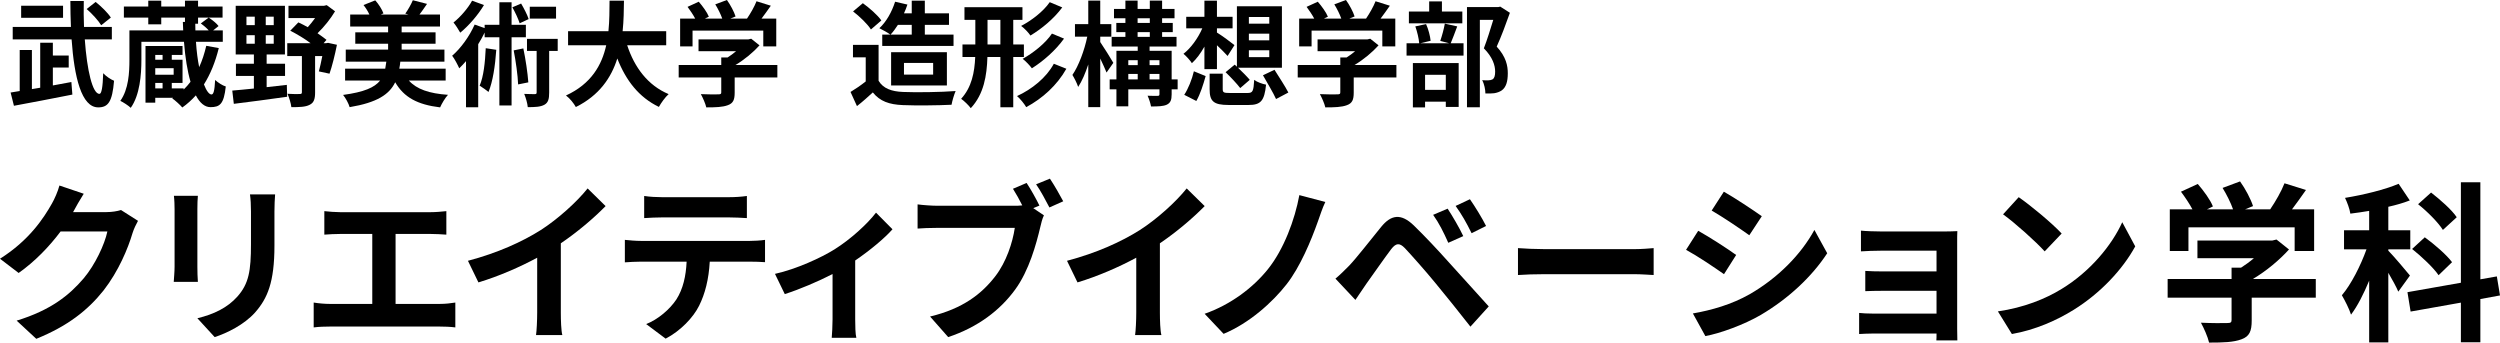
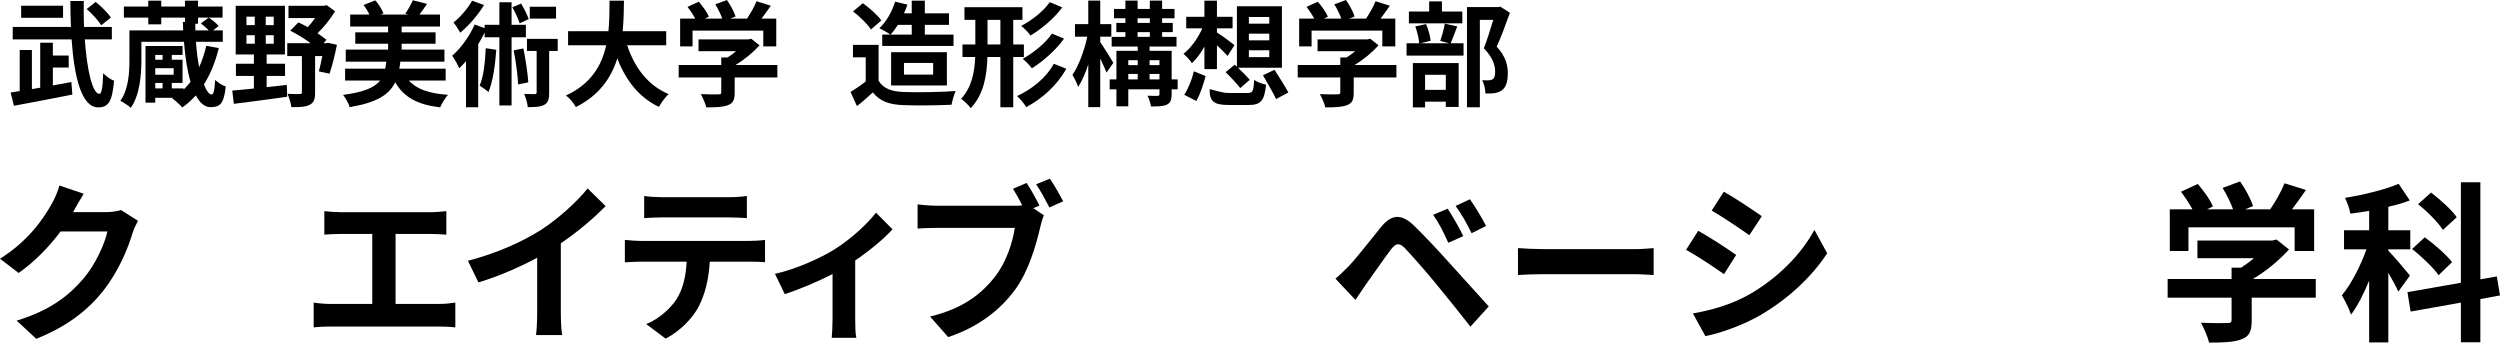
<svg xmlns="http://www.w3.org/2000/svg" width="270" height="37" viewBox="0 0 270 37" fill="none">
  <g clip-path="url(#clip0_20_560)">
    <path d="M7.708 8.858L7.816 10.215C5.612 10.659 3.217 11.103 1.505 11.424L1.146 9.993C1.445 9.943 1.768 9.894 2.128 9.832V5.403H3.445V9.623L4.343 9.474V4.614H5.708V5.996H7.421V7.291H5.708V9.228L7.708 8.858ZM9.157 4.256C9.397 7.612 9.995 10.14 10.738 10.14C10.965 10.14 11.097 9.462 11.145 7.907C11.456 8.241 11.947 8.574 12.318 8.722C12.127 11.016 11.672 11.597 10.606 11.597C8.798 11.597 8.019 8.327 7.732 4.256H1.373V2.912H7.66C7.624 1.999 7.6 1.049 7.6 0.111H9.049C9.025 1.061 9.037 2.011 9.073 2.912H12.079V4.256L9.157 4.256ZM6.81 1.924H2.284V0.617H6.81V1.924ZM10.929 2.726C10.63 2.233 9.948 1.48 9.361 0.974L10.331 0.21C10.929 0.691 11.648 1.382 11.971 1.899L10.929 2.726Z" fill="black" />
    <path d="M23.629 5.194C23.258 6.699 22.719 8.019 22.025 9.117C22.3 9.832 22.599 10.203 22.839 10.203C23.054 10.203 23.174 9.845 23.234 8.636C23.557 8.932 24.037 9.24 24.384 9.339C24.18 11.238 23.749 11.572 22.731 11.572C22.108 11.572 21.581 11.116 21.151 10.301C20.707 10.794 20.216 11.238 19.689 11.609C19.474 11.35 18.923 10.844 18.6 10.621L18.696 10.56H16.768V11.091H15.714V4.971H19.714V5.933H18.552V6.452H19.714V8.956H18.552V9.549H19.833V9.672C20.097 9.413 20.348 9.142 20.576 8.834C20.24 7.685 20.001 6.218 19.869 4.515H15.271V6.477C15.271 8.068 15.103 10.264 14.121 11.646C13.882 11.411 13.307 11.041 12.996 10.893C13.894 9.635 13.977 7.834 13.977 6.452V3.282H19.785C19.773 2.985 19.762 2.677 19.749 2.369H19.977V1.899H17.415V2.628H16.013V1.899H13.379V0.703H16.013V0.074H17.415V0.703H19.977V0.074H21.39V0.703H24.037V1.899H21.39V2.566H21.09C21.09 2.813 21.103 3.048 21.103 3.282H22.539C22.312 3.022 21.977 2.739 21.689 2.529L22.539 1.899C22.911 2.147 23.39 2.517 23.605 2.813L23.019 3.282H24.061V4.515H21.163C21.234 5.576 21.354 6.489 21.51 7.254C21.833 6.55 22.085 5.774 22.276 4.947L23.629 5.194ZM16.768 5.934V6.452H17.558V5.934H16.768ZM18.755 7.365H16.768V8.068H18.755V7.365ZM16.768 9.549H17.558V8.956H16.768V9.549Z" fill="black" />
    <path d="M28.797 9.413C29.515 9.339 30.246 9.253 30.977 9.166L31.012 10.449C28.977 10.745 26.809 11.017 25.252 11.214L25.085 9.783C25.731 9.722 26.534 9.66 27.42 9.561V8.204H25.48V6.884H27.42V5.885H25.456V0.629H30.773V5.885H28.797V6.884H30.785V8.204H28.797L28.797 9.413ZM26.617 2.714H27.515V1.801H26.617V2.714ZM26.617 4.725H27.515V3.8H26.617V4.725ZM29.563 1.801H28.701V2.714H29.563V1.801ZM29.563 3.8H28.701V4.725H29.563V3.8ZM36.389 4.836C36.173 5.934 35.862 7.168 35.587 7.958L34.437 7.711C34.557 7.279 34.688 6.674 34.808 6.057H34.03V9.993C34.03 10.696 33.898 11.103 33.431 11.325C32.976 11.56 32.329 11.572 31.467 11.572C31.42 11.152 31.228 10.535 31.048 10.129C31.587 10.166 32.198 10.166 32.365 10.154C32.545 10.154 32.605 10.117 32.605 9.956V6.057H31.024V4.663H33.539C32.88 4.17 32.066 3.677 31.348 3.319L32.222 2.418C32.545 2.567 32.892 2.739 33.24 2.936C33.503 2.64 33.791 2.294 34.03 1.95H31.156V0.629H34.976L35.287 0.556L36.185 1.222C35.706 2.023 35.012 2.899 34.294 3.59C34.652 3.849 35 4.083 35.263 4.305L34.952 4.663H35.227L35.431 4.627L36.389 4.836Z" fill="black" />
    <path d="M44.155 8.697C44.993 9.635 46.359 10.103 48.383 10.24C48.071 10.572 47.712 11.189 47.532 11.597C45.066 11.3 43.617 10.498 42.682 8.883C42.048 10.203 40.719 11.079 37.761 11.572C37.653 11.177 37.318 10.572 37.054 10.252C39.329 9.943 40.455 9.45 41.054 8.697H37.27V7.414H41.605C41.652 7.18 41.688 6.933 41.724 6.662H37.342V5.354H41.916V4.725H38.371V3.491H41.916V2.862H37.82V1.567H39.892C39.736 1.221 39.497 0.839 39.258 0.543L40.527 0.037C40.898 0.444 41.257 1.023 41.413 1.443L41.138 1.567H44.108L43.772 1.468C44.06 1.074 44.407 0.457 44.586 0.025L46.119 0.42C45.832 0.852 45.544 1.246 45.305 1.567H47.52V2.862H43.377V3.491H47.041V4.725H43.377V5.354H47.999V6.662H43.233C43.209 6.921 43.173 7.168 43.126 7.414H48.131V8.697L44.155 8.697Z" fill="black" />
    <path d="M55.25 4.022V11.387H53.933V4.022H52.341V3.516C52.137 3.936 51.898 4.367 51.646 4.774V11.584H50.329V6.601C50.089 6.884 49.838 7.143 49.598 7.377C49.467 7.069 49.084 6.328 48.832 6.02C49.778 5.206 50.7 3.923 51.263 2.653L52.341 3.034V2.677H53.933V0.247H55.25V2.677H56.795V4.022L55.25 4.022ZM52.269 0.543C51.634 1.616 50.628 2.775 49.706 3.529C49.538 3.22 49.191 2.677 48.976 2.431C49.742 1.826 50.568 0.852 50.987 0.074L52.269 0.543ZM53.598 5.379C53.478 7.094 53.227 8.808 52.76 9.931C52.556 9.759 52.065 9.413 51.802 9.252C52.233 8.266 52.389 6.723 52.46 5.206L53.598 5.379ZM56.124 2.517C55.981 2.06 55.646 1.333 55.334 0.789L56.281 0.383C56.592 0.913 56.951 1.604 57.095 2.06L56.124 2.517ZM56.52 5.23C56.771 6.415 56.987 7.895 57.059 8.895L55.957 9.117C55.921 8.129 55.706 6.613 55.478 5.44L56.52 5.23ZM60.232 5.503H59.31V9.993C59.31 10.684 59.214 11.079 58.795 11.313C58.376 11.547 57.789 11.572 56.999 11.572C56.963 11.165 56.795 10.572 56.615 10.14C57.107 10.165 57.609 10.165 57.753 10.165C57.909 10.165 57.957 10.128 57.957 9.968V5.503H56.915V4.195H60.232V5.503ZM60.053 2.011H57.215V0.728H60.053V2.011Z" fill="black" />
    <path d="M67.735 4.886C68.525 7.291 69.974 9.228 72.213 10.165C71.855 10.474 71.387 11.128 71.16 11.547C68.992 10.498 67.603 8.697 66.669 6.316C66.023 8.376 64.729 10.301 62.191 11.56C61.963 11.152 61.544 10.621 61.125 10.313C63.867 9.056 65.005 7.007 65.472 4.886H61.352V3.368H65.711C65.831 2.208 65.819 1.086 65.831 0.074H67.388C67.376 1.086 67.364 2.221 67.244 3.368H71.95V4.886H67.735Z" fill="black" />
    <path d="M83.955 8.365H79.345V10.005C79.345 10.77 79.189 11.152 78.603 11.362C78.04 11.572 77.297 11.597 76.28 11.597C76.184 11.177 75.908 10.56 75.693 10.166C76.459 10.203 77.346 10.203 77.585 10.19C77.837 10.19 77.896 10.14 77.896 9.968V8.365H73.298V7.02H77.896V6.206H78.579C78.89 6.008 79.213 5.774 79.501 5.527H75.441V4.256H80.818L81.129 4.182L82.028 4.898C81.345 5.65 80.411 6.44 79.429 7.019H83.955L83.955 8.365ZM74.795 5.008H73.454V2.011H75.082C74.867 1.604 74.543 1.123 74.256 0.74L75.465 0.185C75.884 0.666 76.363 1.32 76.555 1.801L76.124 2.011H78.004C77.837 1.53 77.537 0.938 77.249 0.469L78.507 0C78.89 0.53 79.285 1.283 79.441 1.777L78.866 2.011H80.674C81.07 1.431 81.477 0.715 81.704 0.136L83.249 0.617C82.926 1.086 82.567 1.579 82.243 2.011H83.836V5.008H82.435V3.307H74.795L74.795 5.008Z" fill="black" />
    <path d="M94.887 8.722C95.378 9.549 96.276 9.881 97.522 9.931C98.923 9.993 101.617 9.956 103.209 9.832C103.054 10.178 102.838 10.893 102.767 11.313C101.33 11.387 98.923 11.411 97.498 11.35C96.025 11.287 95.043 10.943 94.264 9.981C93.737 10.462 93.211 10.943 92.552 11.46L91.857 9.931C92.372 9.623 92.971 9.215 93.498 8.796V6.193H92.121V4.849H94.887L94.887 8.722ZM94.061 3.183C93.689 2.591 92.839 1.777 92.133 1.233L93.187 0.345C93.905 0.864 94.779 1.628 95.186 2.208L94.061 3.183ZM96.156 3.738C95.869 3.516 95.294 3.207 94.971 3.048C95.713 2.369 96.324 1.283 96.671 0.185L98.001 0.493C97.893 0.815 97.773 1.135 97.629 1.443H98.468V0.074H99.881V1.443H102.491V2.689H99.881V3.738H102.982V4.959H95.282V3.738H96.156ZM96.971 2.689C96.719 3.084 96.456 3.442 96.18 3.738H98.468V2.689H96.971ZM96.24 9.228V5.638H102.264V9.228H96.24ZM97.629 8.056H100.779V6.797H97.629V8.056Z" fill="black" />
    <path d="M109.431 6.155V11.584H108.042V6.155H106.641C106.581 8.166 106.258 10.165 104.845 11.682C104.629 11.387 104.126 10.893 103.803 10.671C104.952 9.413 105.252 7.809 105.324 6.155H103.947V4.799H105.336V2.146H104.162V0.777H110.425V2.146H109.431V4.799H110.581V6.155L109.431 6.155ZM108.042 4.799V2.146H106.653V4.799H108.042ZM115.167 7.426C114.161 9.215 112.581 10.635 110.832 11.572C110.605 11.189 110.198 10.684 109.838 10.375C111.431 9.647 112.999 8.402 113.814 6.884L115.167 7.426ZM114.724 0.801C113.814 2.023 112.521 3.097 111.287 3.837C111.072 3.516 110.652 3.072 110.281 2.8C111.383 2.233 112.688 1.233 113.371 0.234L114.724 0.801ZM114.915 4.17C114.006 5.44 112.676 6.6 111.443 7.377C111.216 7.069 110.808 6.637 110.449 6.353C111.563 5.737 112.916 4.676 113.61 3.627L114.915 4.17Z" fill="black" />
    <path d="M119.508 7.834C119.353 7.452 119.09 6.872 118.826 6.317V11.572H117.533V6.958C117.221 7.908 116.85 8.772 116.443 9.388C116.311 8.982 116.024 8.426 115.82 8.094C116.491 7.131 117.125 5.417 117.425 3.96H116.096V2.603H117.533V0.062H118.826V2.603H120.023V3.96H118.826V4.541C119.161 5.022 120.048 6.44 120.239 6.786L119.508 7.834ZM127.185 9.648H126.538V10.178C126.538 10.795 126.418 11.103 126.023 11.301C125.628 11.486 125.065 11.498 124.311 11.498C124.251 11.152 124.095 10.671 123.939 10.339C124.382 10.363 124.873 10.351 125.017 10.351C125.173 10.351 125.221 10.313 125.221 10.166V9.648H121.856V11.486H120.574V9.648H119.844V8.575H120.574V5.49H122.873V5.022H120.059V3.985H121.544V3.467H120.562V2.48H121.544V1.974H120.311V0.963H121.544V0.062H122.862V0.963H124.179V0.062H125.508V0.963H126.849V1.974H125.508V2.48H126.658V3.467H125.508V3.985H127.065V5.022H124.155V5.49H126.538V8.575H127.185V9.648ZM121.856 6.501V7.032H122.873V6.501H121.856ZM121.856 8.575H122.873V7.982H121.856V8.575ZM122.862 2.48H124.179V1.974H122.862V2.48ZM122.862 3.985H124.179V3.467H122.862V3.985ZM124.155 6.501V7.032H125.221V6.501H124.155ZM125.221 8.575V7.982H124.155V8.575H125.221Z" fill="black" />
-     <path d="M130.077 5.033C129.67 5.761 129.215 6.378 128.724 6.822C128.52 6.501 128.101 6.045 127.814 5.811C128.604 5.206 129.382 4.132 129.849 3.06H128.113V1.813H130.077V0.074H131.43V1.813H133.119V3.06H131.43V3.516C131.909 3.8 133.047 4.639 133.322 4.873L132.58 6.045C132.305 5.737 131.861 5.293 131.43 4.886V7.463H130.077V5.033ZM127.898 10.24C128.329 9.586 128.736 8.574 128.939 7.698L130.209 8.216C129.969 9.092 129.622 10.19 129.203 10.906L127.898 10.24ZM134.735 10.042C135.298 10.042 135.382 9.869 135.454 8.624C135.741 8.858 136.34 9.068 136.735 9.142C136.555 10.906 136.16 11.338 134.843 11.338H132.688C131.059 11.338 130.64 10.93 130.64 9.647V7.958H132.053V9.623C132.053 9.993 132.172 10.042 132.819 10.042L134.735 10.042ZM133.346 6.982L133.586 7.204V0.679H138.447V7.316H133.705C134.172 7.76 134.687 8.278 134.975 8.624L133.945 9.512C133.61 9.068 132.903 8.315 132.364 7.797L133.346 6.982ZM134.879 2.553H137.082V1.838H134.879V2.553ZM134.879 4.354H137.082V3.639H134.879V4.354ZM134.879 6.169H137.082V5.428H134.879V6.169ZM137.645 7.538C138.124 8.302 138.819 9.351 139.142 9.993L137.813 10.696C137.525 10.042 136.867 8.956 136.4 8.129L137.645 7.538Z" fill="black" />
+     <path d="M130.077 5.033C129.67 5.761 129.215 6.378 128.724 6.822C128.52 6.501 128.101 6.045 127.814 5.811C128.604 5.206 129.382 4.132 129.849 3.06H128.113V1.813H130.077V0.074H131.43V1.813H133.119V3.06H131.43V3.516C131.909 3.8 133.047 4.639 133.322 4.873L132.58 6.045C132.305 5.737 131.861 5.293 131.43 4.886V7.463H130.077V5.033ZM127.898 10.24C128.329 9.586 128.736 8.574 128.939 7.698L130.209 8.216C129.969 9.092 129.622 10.19 129.203 10.906L127.898 10.24ZM134.735 10.042C135.298 10.042 135.382 9.869 135.454 8.624C135.741 8.858 136.34 9.068 136.735 9.142C136.555 10.906 136.16 11.338 134.843 11.338H132.688C131.059 11.338 130.64 10.93 130.64 9.647V7.958V9.623C132.053 9.993 132.172 10.042 132.819 10.042L134.735 10.042ZM133.346 6.982L133.586 7.204V0.679H138.447V7.316H133.705C134.172 7.76 134.687 8.278 134.975 8.624L133.945 9.512C133.61 9.068 132.903 8.315 132.364 7.797L133.346 6.982ZM134.879 2.553H137.082V1.838H134.879V2.553ZM134.879 4.354H137.082V3.639H134.879V4.354ZM134.879 6.169H137.082V5.428H134.879V6.169ZM137.645 7.538C138.124 8.302 138.819 9.351 139.142 9.993L137.813 10.696C137.525 10.042 136.867 8.956 136.4 8.129L137.645 7.538Z" fill="black" />
    <path d="M150.812 8.365H146.202V10.005C146.202 10.77 146.046 11.152 145.459 11.362C144.896 11.572 144.154 11.597 143.136 11.597C143.04 11.177 142.765 10.56 142.549 10.166C143.316 10.203 144.202 10.203 144.441 10.19C144.693 10.19 144.752 10.14 144.752 9.968V8.365H140.154V7.02H144.752V6.206H145.435C145.746 6.008 146.07 5.774 146.357 5.527H142.298V4.256H147.675L147.986 4.182L148.884 4.898C148.201 5.65 147.268 6.44 146.285 7.019H150.812L150.812 8.365ZM141.651 5.008H140.31V2.011H141.938C141.723 1.604 141.4 1.123 141.113 0.74L142.322 0.185C142.741 0.666 143.22 1.32 143.412 1.801L142.98 2.011H144.861C144.693 1.53 144.394 0.938 144.106 0.469L145.363 0C145.746 0.53 146.142 1.283 146.297 1.777L145.723 2.011H147.531C147.926 1.431 148.333 0.715 148.56 0.136L150.105 0.617C149.782 1.086 149.423 1.579 149.1 2.011H150.692V5.008H149.291V3.307H141.651L141.651 5.008Z" fill="black" />
    <path d="M157.381 2.85C157.129 3.529 156.878 4.195 156.675 4.676H158.063V6.008H151.908V4.676H153.274C153.237 4.182 153.058 3.417 152.854 2.85L154.016 2.602C154.268 3.158 154.459 3.898 154.507 4.405L153.381 4.676H156.518L155.549 4.417C155.728 3.898 155.944 3.121 156.04 2.553L157.381 2.85ZM157.932 2.517H152.16V1.246H154.351V0.148H155.728V1.246H157.932V2.517ZM152.591 6.809H157.536V11.547H156.147V10.979H153.908V11.597H152.591L152.591 6.809ZM153.908 8.08V9.708H156.147V8.08H153.908ZM163.069 1.382C162.65 2.566 162.123 3.985 161.644 5.033C162.662 6.143 162.842 7.106 162.842 7.92C162.842 8.82 162.65 9.425 162.195 9.759C161.967 9.918 161.68 10.018 161.381 10.067C161.105 10.103 160.758 10.103 160.423 10.091C160.423 9.696 160.303 9.067 160.075 8.661C160.339 8.673 160.566 8.685 160.746 8.673C160.914 8.673 161.069 8.636 161.189 8.574C161.405 8.439 161.476 8.154 161.476 7.734C161.476 7.068 161.213 6.181 160.255 5.218C160.602 4.342 160.985 3.084 161.273 2.146H159.824V11.584H158.434V0.765H161.812L162.027 0.715L163.069 1.382Z" fill="black" />
    <path d="M7.946 22.814C7.928 22.85 7.91 22.868 7.892 22.907H11.506C12.063 22.907 12.656 22.814 13.07 22.683L14.904 23.851C14.706 24.202 14.454 24.721 14.31 25.185C13.825 26.832 12.8 29.295 11.182 31.37C9.474 33.518 7.299 35.222 3.919 36.593L1.798 34.629C5.483 33.5 7.479 31.889 9.043 30.055C10.265 28.61 11.308 26.388 11.596 24.999H6.544C5.339 26.61 3.775 28.241 2.013 29.481L0 27.943C3.146 25.962 4.71 23.573 5.609 21.98C5.879 21.516 6.256 20.665 6.418 20.036L9.043 20.924C8.629 21.573 8.162 22.406 7.946 22.814Z" fill="black" />
-     <path d="M21.317 22.573V28.833C21.317 29.295 21.335 30.018 21.371 30.444H18.764C18.782 30.093 18.854 29.37 18.854 28.814V22.573C18.854 22.222 18.836 21.573 18.782 21.147H21.371C21.335 21.573 21.317 21.98 21.317 22.573ZM29.64 22.85V26.518C29.64 30.5 28.885 32.222 27.555 33.741C26.368 35.074 24.499 35.981 23.186 36.407L21.317 34.37C23.097 33.944 24.552 33.241 25.631 32.038C26.872 30.647 27.105 29.259 27.105 26.37V22.85C27.105 22.109 27.069 21.516 26.998 20.998H29.712C29.676 21.516 29.64 22.109 29.64 22.85Z" fill="black" />
    <path d="M36.736 22.915H46.516C47.055 22.915 47.684 22.858 48.206 22.803V25.341C47.666 25.303 47.037 25.267 46.516 25.267H42.722V32.823H47.486C48.134 32.823 48.709 32.749 49.176 32.675V35.361C48.655 35.286 47.9 35.268 47.486 35.268H35.639C35.1 35.268 34.471 35.286 33.878 35.361V32.675C34.435 32.767 35.082 32.823 35.639 32.823H40.206V25.267H36.736C36.251 25.267 35.478 25.303 35.028 25.341V22.803C35.495 22.858 36.232 22.915 36.736 22.915Z" fill="black" />
    <path d="M58.394 24.851C60.246 23.666 62.295 21.814 63.463 20.35L65.405 22.258C64.039 23.647 62.313 25.091 60.569 26.277V33.759C60.569 34.574 60.605 35.722 60.731 36.186H57.891C57.963 35.74 58.016 34.574 58.016 33.759V27.833C56.165 28.833 53.882 29.833 51.67 30.5L50.538 28.166C53.756 27.314 56.399 26.111 58.394 24.851Z" fill="black" />
    <path d="M69.211 26.018H80.986C81.364 26.018 82.155 25.981 82.623 25.906V28.315C82.173 28.277 81.49 28.259 80.986 28.259H76.654C76.546 30.166 76.151 31.722 75.504 33.018C74.874 34.296 73.49 35.74 71.89 36.574L69.787 35.001C71.063 34.501 72.322 33.426 73.041 32.351C73.778 31.204 74.083 29.814 74.155 28.259H69.211C68.672 28.259 67.989 28.296 67.485 28.333V25.906C68.025 25.963 68.654 26.018 69.211 26.018ZM71.494 21.296H78.721C79.333 21.296 80.052 21.257 80.663 21.165V23.555C80.052 23.518 79.351 23.48 78.721 23.48H71.512C70.883 23.48 70.128 23.518 69.571 23.555V21.165C70.164 21.257 70.901 21.296 71.494 21.296Z" fill="black" />
    <path d="M90.132 26.929C91.876 25.837 93.692 24.17 94.609 22.966L96.388 24.763C95.543 25.725 93.961 27.041 92.361 28.133V34.486C92.361 35.133 92.379 36.116 92.487 36.486H89.827C89.863 36.116 89.916 35.133 89.916 34.486V29.597C88.334 30.411 86.321 31.263 84.757 31.763L83.697 29.578C86.033 29.059 88.712 27.819 90.132 26.929Z" fill="black" />
    <path d="M112.258 22.203L111.593 22.481L112.744 23.258C112.564 23.61 112.438 24.147 112.348 24.536C111.917 26.351 111.143 29.221 109.634 31.278C108.015 33.5 105.625 35.333 102.406 36.407L100.447 34.185C104.007 33.333 106.038 31.722 107.494 29.833C108.68 28.296 109.364 26.203 109.598 24.61H101.238C100.411 24.61 99.566 24.646 99.099 24.685V22.073C99.62 22.147 100.645 22.222 101.238 22.222H109.561C109.777 22.222 110.083 22.222 110.406 22.183C110.101 21.573 109.741 20.924 109.4 20.387L110.874 19.758C111.341 20.462 111.935 21.535 112.258 22.203ZM114.829 21.739L113.337 22.406C112.941 21.647 112.384 20.591 111.899 19.905L113.391 19.294C113.84 19.961 114.487 21.09 114.829 21.739Z" fill="black" />
-     <path d="M123.094 24.851C124.945 23.666 126.994 21.814 128.163 20.35L130.105 22.258C128.738 23.647 127.012 25.091 125.268 26.277V33.759C125.268 34.574 125.304 35.722 125.43 36.186H122.59C122.662 35.74 122.716 34.574 122.716 33.759V27.833C120.864 28.833 118.581 29.833 116.37 30.5L115.237 28.166C118.455 27.314 121.098 26.111 123.094 24.851Z" fill="black" />
-     <path d="M142.343 23.887C141.588 26.018 140.42 28.814 138.964 30.686C137.435 32.649 134.919 34.908 132.15 36.056L130.1 33.889C132.905 32.908 135.332 31.074 136.932 29.075C138.658 26.925 139.845 23.722 140.33 21.073L143.134 21.814C142.811 22.481 142.559 23.295 142.343 23.887Z" fill="black" />
    <path d="M145.718 28.685C146.528 27.833 147.93 26.018 149.17 24.499C150.231 23.202 151.292 22.999 152.694 24.351C153.898 25.519 155.283 26.999 156.361 28.203C157.566 29.518 159.399 31.574 160.784 33.093L158.806 35.278C157.602 33.741 156.073 31.833 155.013 30.555C153.97 29.277 152.37 27.481 151.723 26.796C151.147 26.204 150.77 26.24 150.249 26.907C149.548 27.833 148.271 29.667 147.552 30.667C147.139 31.259 146.707 31.907 146.384 32.389L144.227 30.093C144.766 29.648 145.161 29.24 145.718 28.685ZM158.033 25.5L156.415 26.222C155.894 25.055 155.445 24.147 154.779 23.202L156.343 22.536C156.847 23.295 157.637 24.647 158.033 25.5ZM160.496 24.407L158.932 25.185C158.357 24.018 157.871 23.166 157.206 22.24L158.752 21.517C159.274 22.258 160.082 23.574 160.496 24.407Z" fill="black" />
    <path d="M166.836 26.907H176.49C177.335 26.907 178.126 26.832 178.594 26.796V29.703C178.163 29.685 177.245 29.611 176.49 29.611H166.836C165.812 29.611 164.607 29.648 163.941 29.703V26.796C164.589 26.851 165.901 26.907 166.836 26.907Z" fill="black" />
    <path d="M187.505 27.537L186.192 29.611C185.167 28.889 183.298 27.629 182.094 26.981L183.406 24.926C184.611 25.592 186.588 26.87 187.505 27.537ZM188.961 31.778C192.017 30.019 194.516 27.482 195.954 24.833L197.339 27.351C195.667 29.907 193.132 32.259 190.183 34.001C188.35 35.075 185.779 36.001 184.179 36.297L182.831 33.852C184.845 33.501 187.001 32.89 188.961 31.778ZM190.274 23.351L188.925 25.406C187.918 24.685 186.049 23.425 184.862 22.74L186.175 20.703C187.361 21.37 189.339 22.684 190.274 23.351Z" fill="black" />
-     <path d="M203.213 24.999H210.008C210.44 24.999 211.105 24.98 211.393 24.962C211.374 25.203 211.374 25.814 211.374 26.204V35.5C211.374 35.797 211.393 36.426 211.393 36.76H209.127C209.145 36.593 209.145 36.297 209.145 36.02H202.331C201.828 36.02 201.091 36.056 200.786 36.074V33.797C201.091 33.834 201.702 33.87 202.35 33.87H209.145V31.407H203.41C202.727 31.407 201.864 31.426 201.451 31.445V29.259C201.918 29.295 202.727 29.314 203.41 29.314H209.145V27.073H203.213C202.547 27.073 201.415 27.111 200.983 27.148V24.907C201.451 24.962 202.547 24.999 203.213 24.999Z" fill="black" />
-     <path d="M222.659 31.204C225.734 29.334 228.071 26.499 229.203 24L230.605 26.61C229.239 29.11 226.848 31.666 223.954 33.463C222.138 34.593 219.819 35.63 217.284 36.074L215.773 33.63C218.579 33.223 220.916 32.278 222.659 31.204ZM222.659 25.221L220.825 27.148C219.891 26.111 217.644 24.092 216.331 23.148L218.021 21.295C219.28 22.165 221.617 24.092 222.659 25.221Z" fill="black" />
    <path d="M250.105 32.148H243.184V34.611C243.184 35.759 242.95 36.333 242.07 36.648C241.224 36.964 240.11 37 238.582 37C238.438 36.371 238.024 35.445 237.7 34.852C238.851 34.907 240.182 34.907 240.541 34.888C240.919 34.888 241.009 34.815 241.009 34.555V32.148H234.105V30.129H241.009V28.908H242.034C242.501 28.61 242.986 28.259 243.417 27.889H237.323V25.98H245.395L245.863 25.87L247.211 26.944C246.186 28.074 244.784 29.259 243.31 30.129H250.105V32.148ZM236.352 27.11H234.338V22.609H236.784C236.46 21.999 235.975 21.276 235.544 20.703L237.359 19.869C237.988 20.591 238.708 21.573 238.995 22.295L238.348 22.609H241.171C240.919 21.888 240.47 20.998 240.038 20.295L241.925 19.592C242.501 20.387 243.093 21.516 243.327 22.258L242.465 22.609H245.179C245.773 21.739 246.384 20.665 246.726 19.795L249.044 20.517C248.559 21.221 248.019 21.962 247.535 22.609H249.926V27.11H247.822V24.554H236.352L236.352 27.11Z" fill="black" />
    <path d="M259.016 31.499C258.8 30.981 258.369 30.203 257.938 29.462V36.982H255.87V30.314C255.277 31.74 254.612 33.056 253.911 33.981C253.713 33.351 253.246 32.444 252.922 31.889C253.928 30.703 254.935 28.722 255.583 26.925H253.155V24.869H255.87V22.776C255.168 22.887 254.503 22.999 253.838 23.073C253.766 22.573 253.497 21.85 253.263 21.37C255.313 21.036 257.56 20.48 259.052 19.851L260.256 21.647C259.555 21.924 258.764 22.147 257.938 22.332V24.869H260.311V26.925H257.938V27.073C258.459 27.592 259.933 29.333 260.275 29.759L259.016 31.499ZM267.879 32.297V36.964H265.776V32.684L260.346 33.649L260.005 31.555L265.776 30.537V19.684H267.879V30.166L269.659 29.852L270 31.907L267.879 32.297ZM263.367 29.721C262.809 28.907 261.551 27.722 260.508 26.888L261.875 25.629C262.9 26.37 264.23 27.517 264.822 28.315L263.367 29.721ZM263.834 24.832C263.331 24.036 262.162 22.85 261.155 22.055L262.557 20.795C263.529 21.555 264.787 22.647 265.327 23.461L263.834 24.832Z" fill="black" />
  </g>
  <defs>
    <clipPath id="clip0_20_560">
      <rect width="270" height="37" fill="white" />
    </clipPath>
  </defs>
</svg>